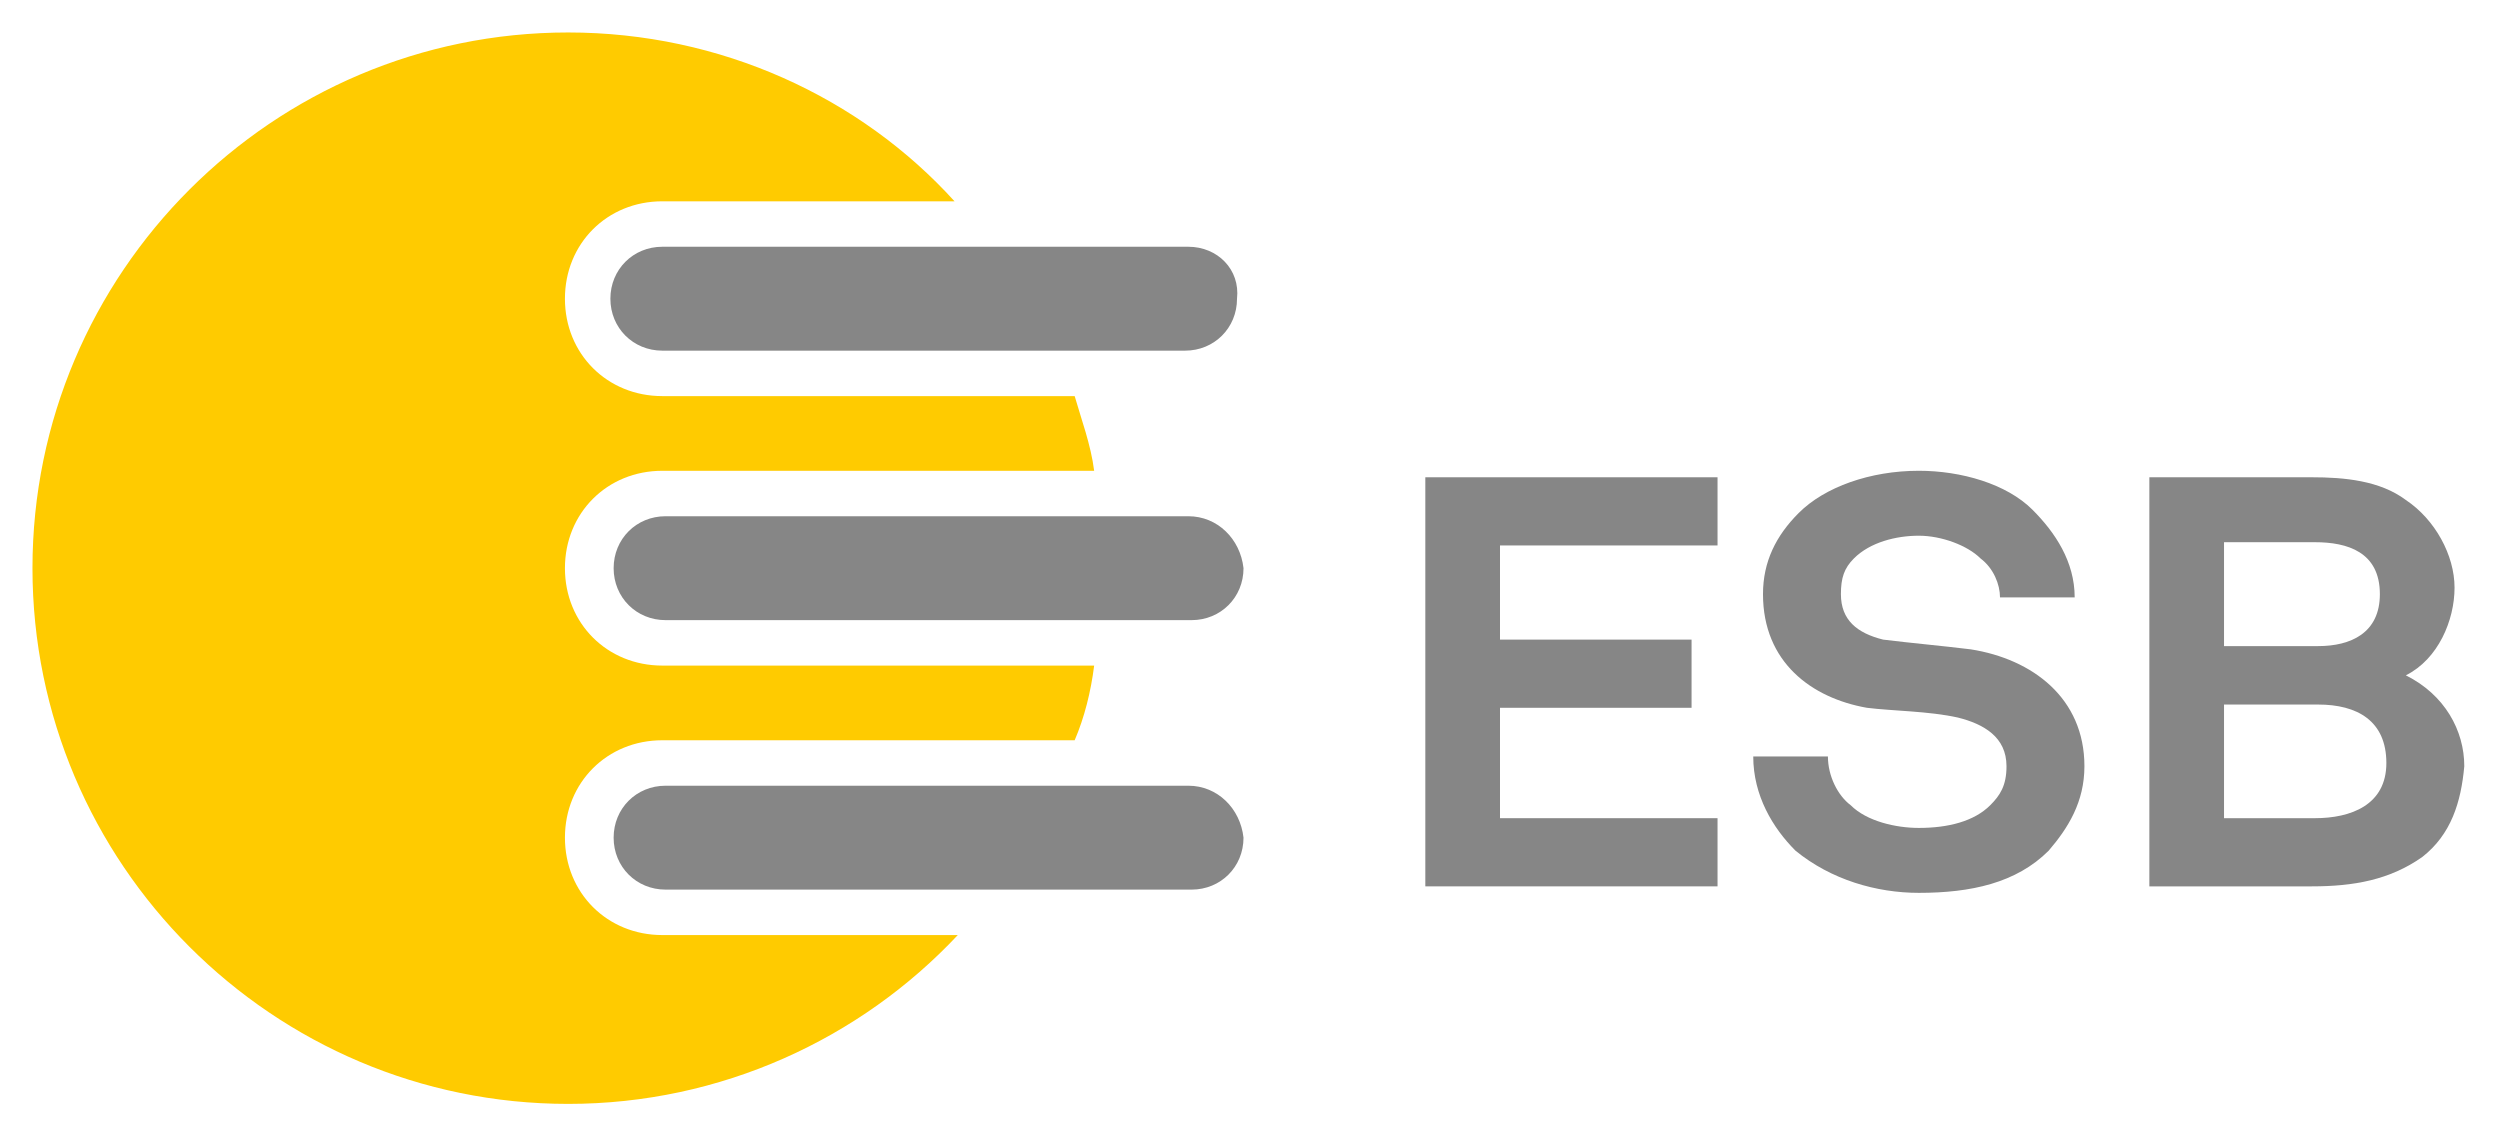
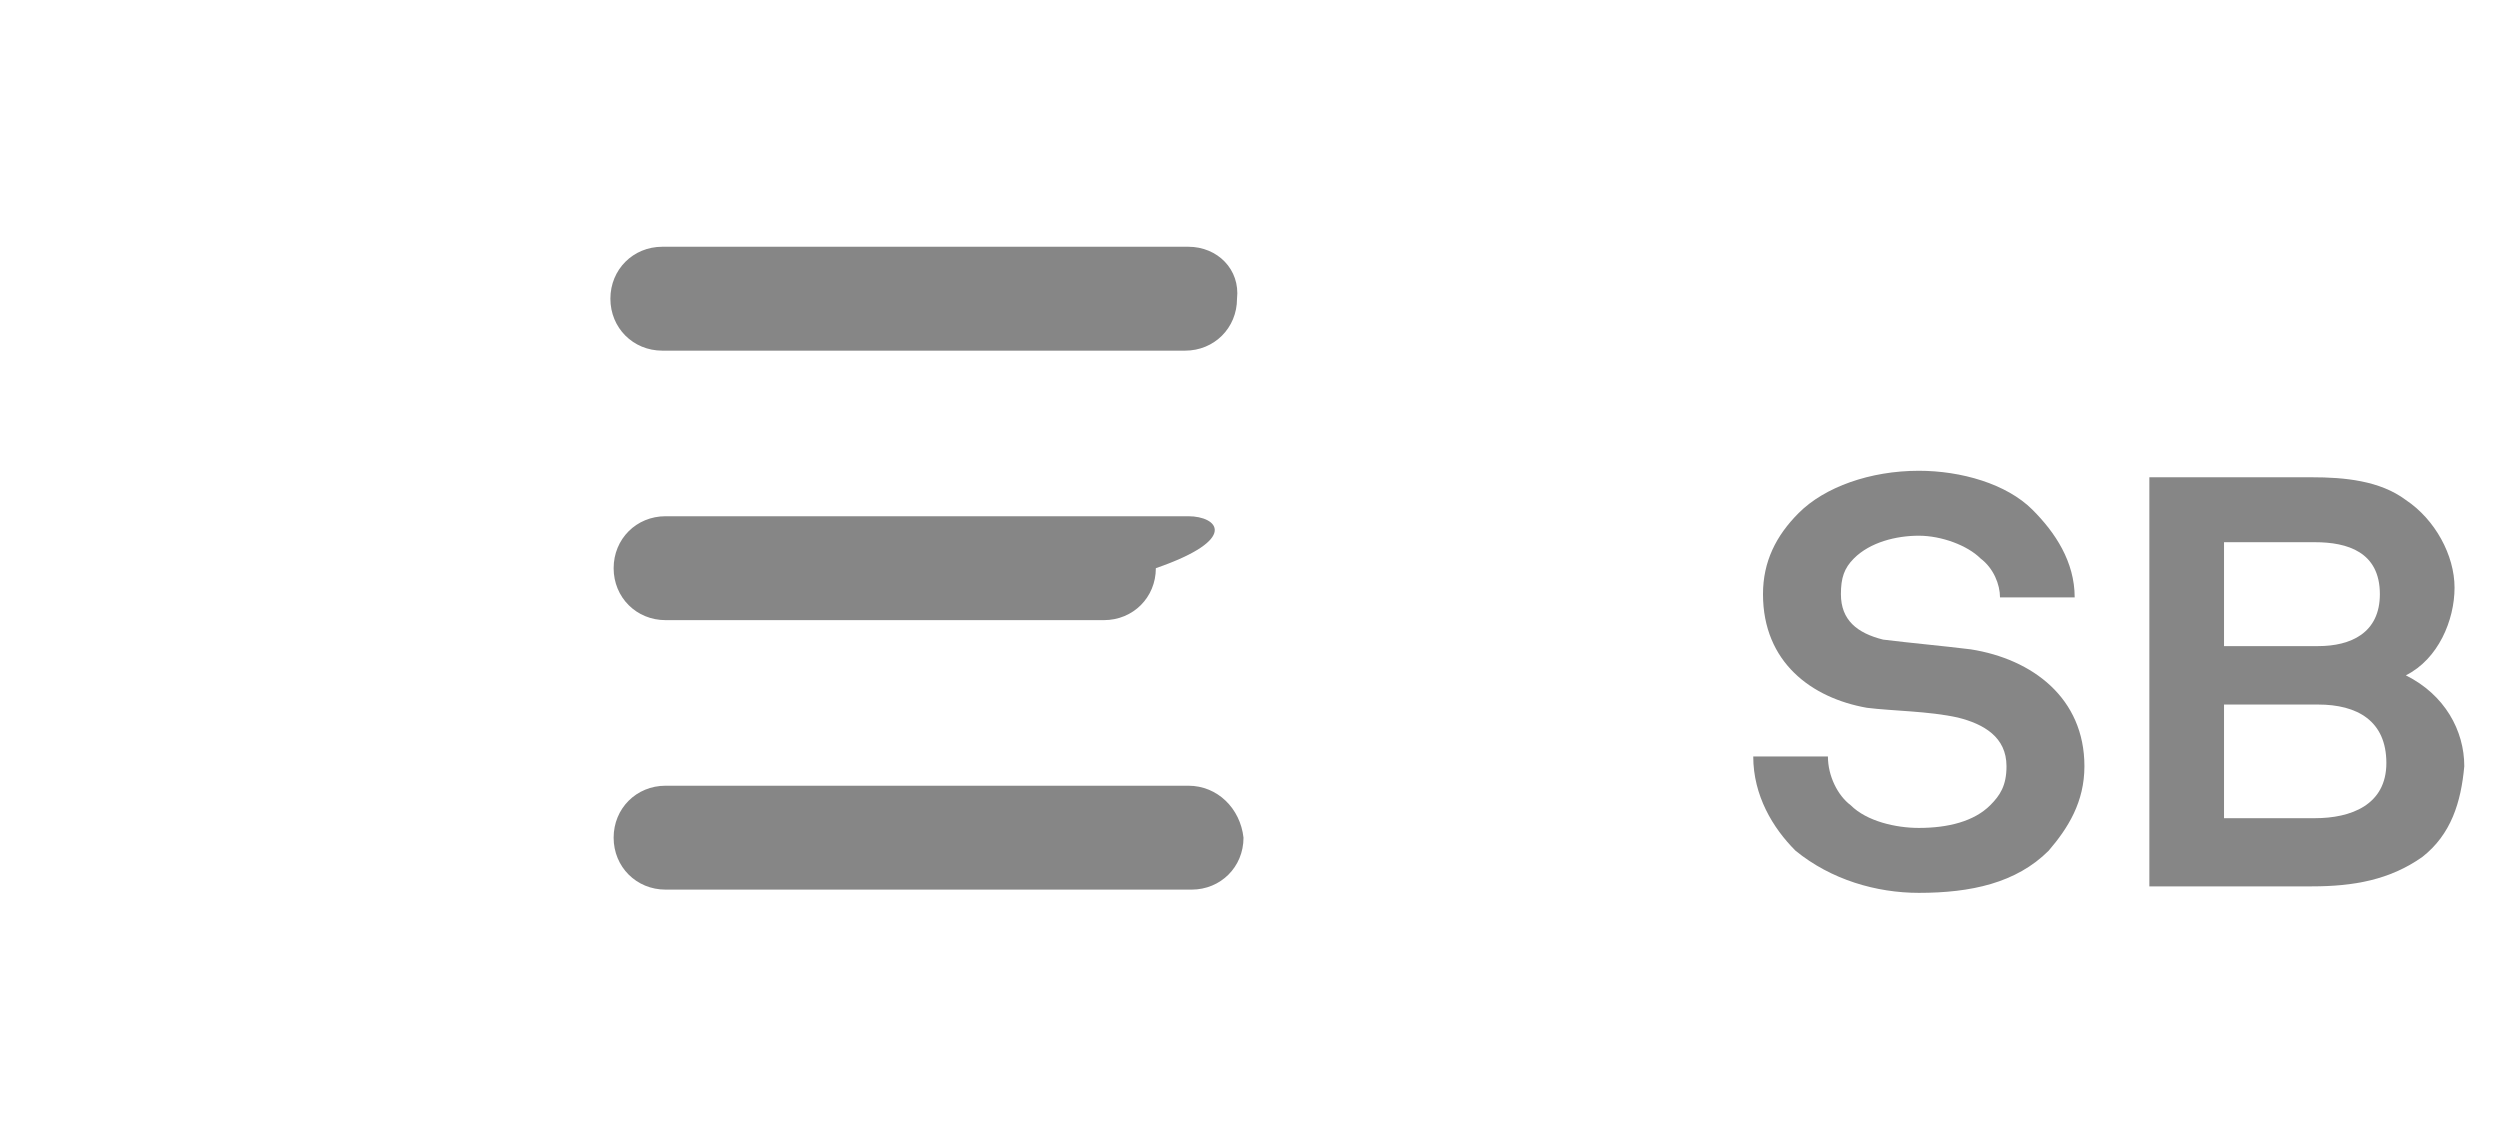
<svg xmlns="http://www.w3.org/2000/svg" version="1.1" x="0px" y="0px" width="77px" height="35px" viewBox="0 0 77 35" style="enable-background:new 0 0 77 35;" xml:space="preserve">
  <style type="text/css">
	.st0{fill:#868686;}
	.st1{fill:#FFCB00;}
</style>
-   <polygon class="st0" points="43.9,27.3 43.9,14.7 52.9,14.7 52.9,16.8 46.2,16.8 46.2,19.7 52.1,19.7 52.1,21.8 46.2,21.8   46.2,25.2 52.9,25.2 52.9,27.3 " />
  <path class="st0" d="M63.1,26.2c-1,1-2.4,1.3-4,1.3c-1.3,0-2.7-0.4-3.8-1.3c-0.7-0.7-1.3-1.7-1.3-2.9h2.3c0,0.6,0.3,1.2,0.7,1.5  c0.5,0.5,1.4,0.7,2.1,0.7c0.9,0,1.7-0.2,2.2-0.7c0.3-0.3,0.5-0.6,0.5-1.2c0-0.9-0.7-1.3-1.5-1.5c-0.9-0.2-2-0.2-2.8-0.3  c-1.7-0.3-3.2-1.4-3.2-3.5c0-1,0.4-1.8,1.1-2.5c0.8-0.8,2.2-1.3,3.7-1.3c1.3,0,2.7,0.4,3.5,1.2c0.7,0.7,1.3,1.6,1.3,2.7h-2.3  c0-0.4-0.2-0.9-0.6-1.2c-0.4-0.4-1.2-0.7-1.9-0.7c-0.7,0-1.5,0.2-2,0.7c-0.3,0.3-0.4,0.6-0.4,1.1c0,0.8,0.5,1.2,1.3,1.4  c0.8,0.1,1.9,0.2,2.7,0.3c1.9,0.3,3.5,1.5,3.5,3.6C64.2,24.7,63.7,25.5,63.1,26.2" />
  <path class="st0" d="M74.6,26.4c-1,0.7-2.1,0.9-3.4,0.9h-5V14.7h5c1,0,2.1,0.1,2.9,0.7c0.9,0.6,1.5,1.7,1.5,2.7c0,1-0.5,2.2-1.5,2.7  c1.2,0.6,1.8,1.7,1.8,2.8C75.8,24.7,75.5,25.7,74.6,26.4 M71.3,16.7h-2.8v3.2h2.9c1,0,1.9-0.4,1.9-1.6C73.3,17,72.3,16.7,71.3,16.7   M71.4,21.7h-2.9v3.5h2.8c1.1,0,2.2-0.4,2.2-1.7C73.5,22.2,72.6,21.7,71.4,21.7" />
-   <path class="st1" d="M20.4,20.5c-1.7,0-3-1.3-3-3c0-1.7,1.3-3,3-3l13.3,0c-0.1-0.8-0.4-1.6-0.6-2.3l-12.7,0c-1.7,0-3-1.3-3-3  c0-1.7,1.3-3,3-3l9,0C26.5,3,22.2,1,17.5,1C8.4,1,1,8.4,1,17.5C1,26.6,8.4,34,17.5,34c4.7,0,9-2,12-5.2l-9.1,0c-1.7,0-3-1.3-3-3  c0-1.7,1.3-3,3-3l12.7,0c0.3-0.7,0.5-1.5,0.6-2.3L20.4,20.5z" />
  <path class="st0" d="M36.6,7.6l-5.9,0l-10.3,0c-0.9,0-1.6,0.7-1.6,1.6c0,0.9,0.7,1.6,1.6,1.6l12.1,0l4,0c0.9,0,1.6-0.7,1.6-1.6  C38.2,8.3,37.5,7.6,36.6,7.6" />
-   <path class="st0" d="M36.6,15.9l-2.6,0l-13.5,0c-0.9,0-1.6,0.7-1.6,1.6c0,0.9,0.7,1.6,1.6,1.6l13.5,0l2.7,0c0.9,0,1.6-0.7,1.6-1.6  C38.2,16.6,37.5,15.9,36.6,15.9" />
+   <path class="st0" d="M36.6,15.9l-2.6,0l-13.5,0c-0.9,0-1.6,0.7-1.6,1.6c0,0.9,0.7,1.6,1.6,1.6l13.5,0c0.9,0,1.6-0.7,1.6-1.6  C38.2,16.6,37.5,15.9,36.6,15.9" />
  <path class="st0" d="M36.6,24.2l-3.9,0l-12.2,0c-0.9,0-1.6,0.7-1.6,1.6c0,0.9,0.7,1.6,1.6,1.6l10.3,0l5.9,0c0.9,0,1.6-0.7,1.6-1.6  C38.2,24.9,37.5,24.2,36.6,24.2" />
</svg>